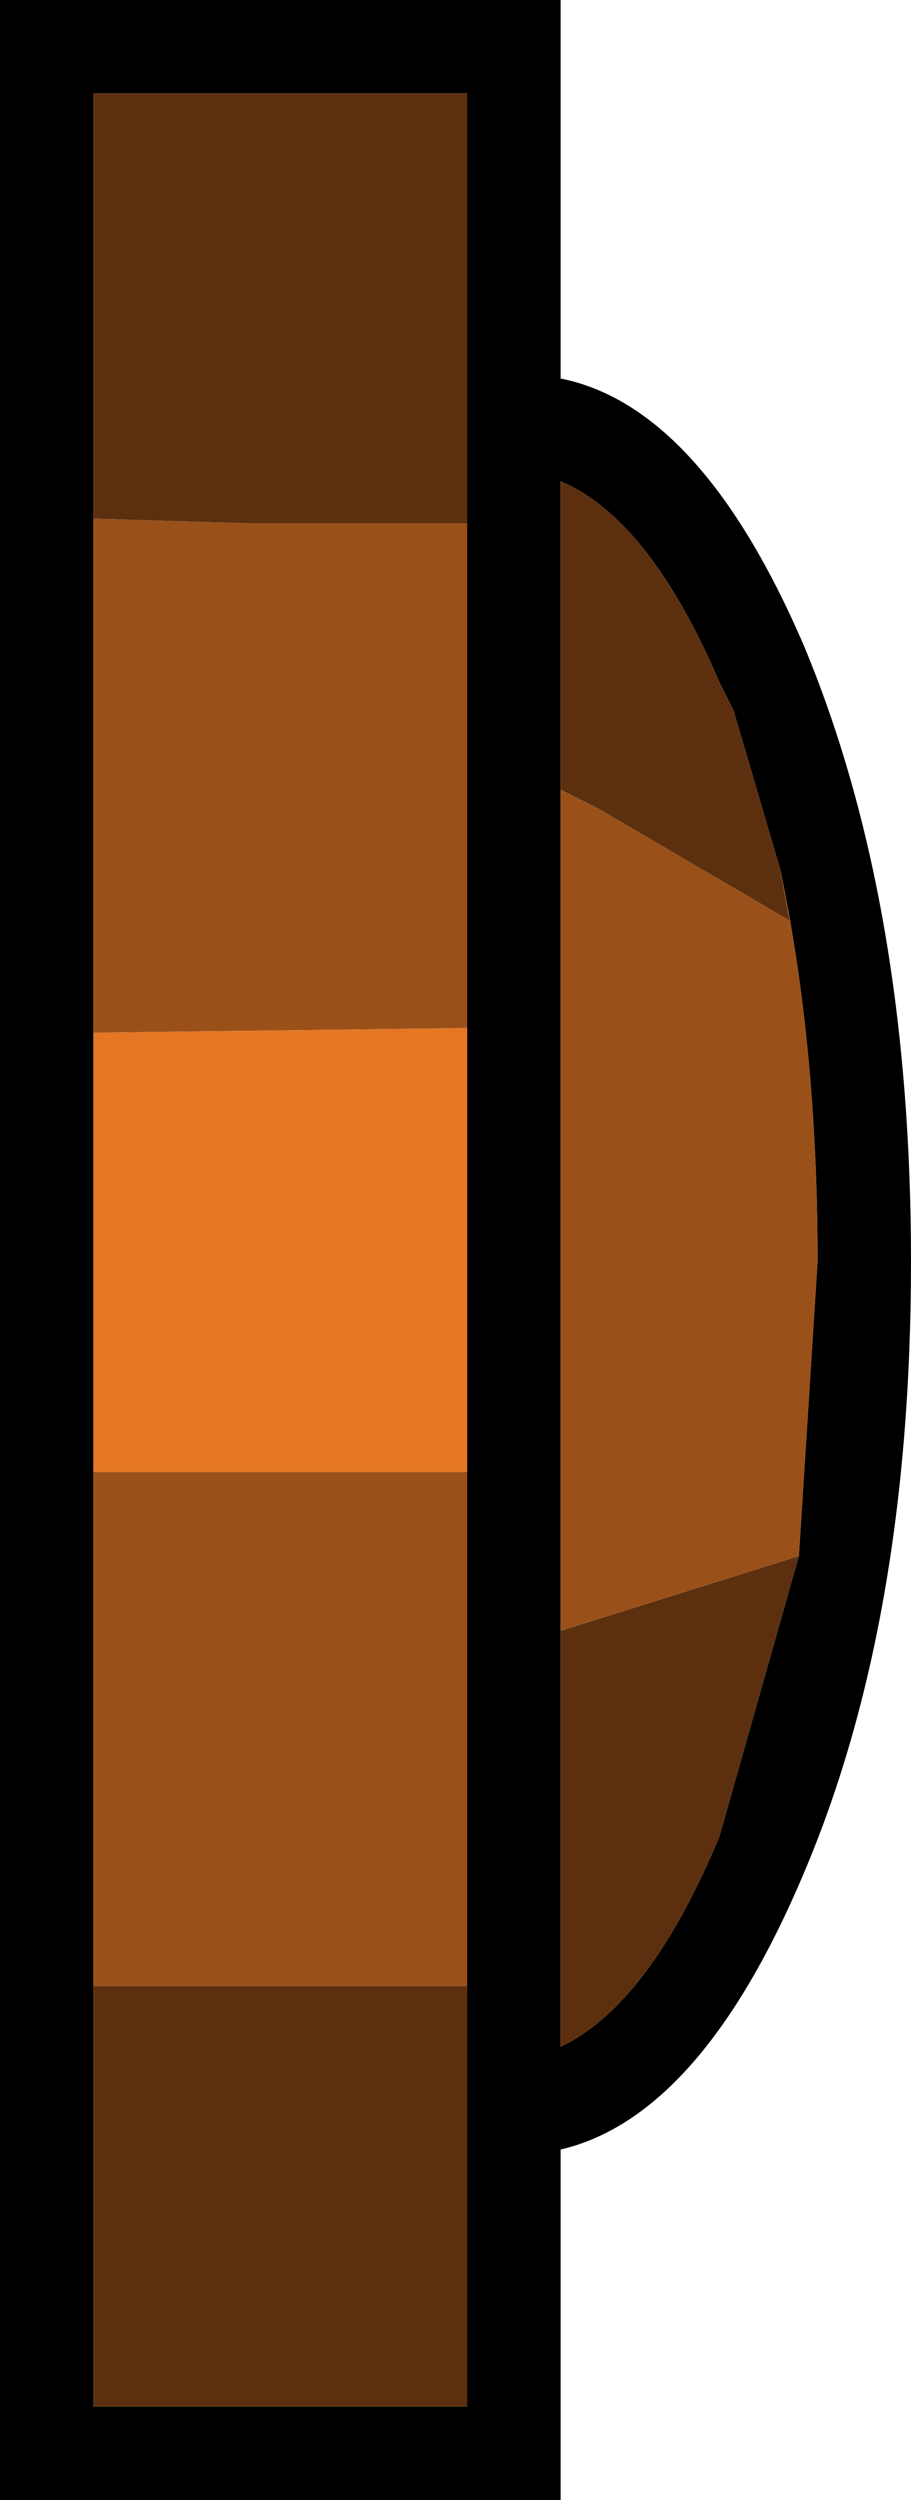
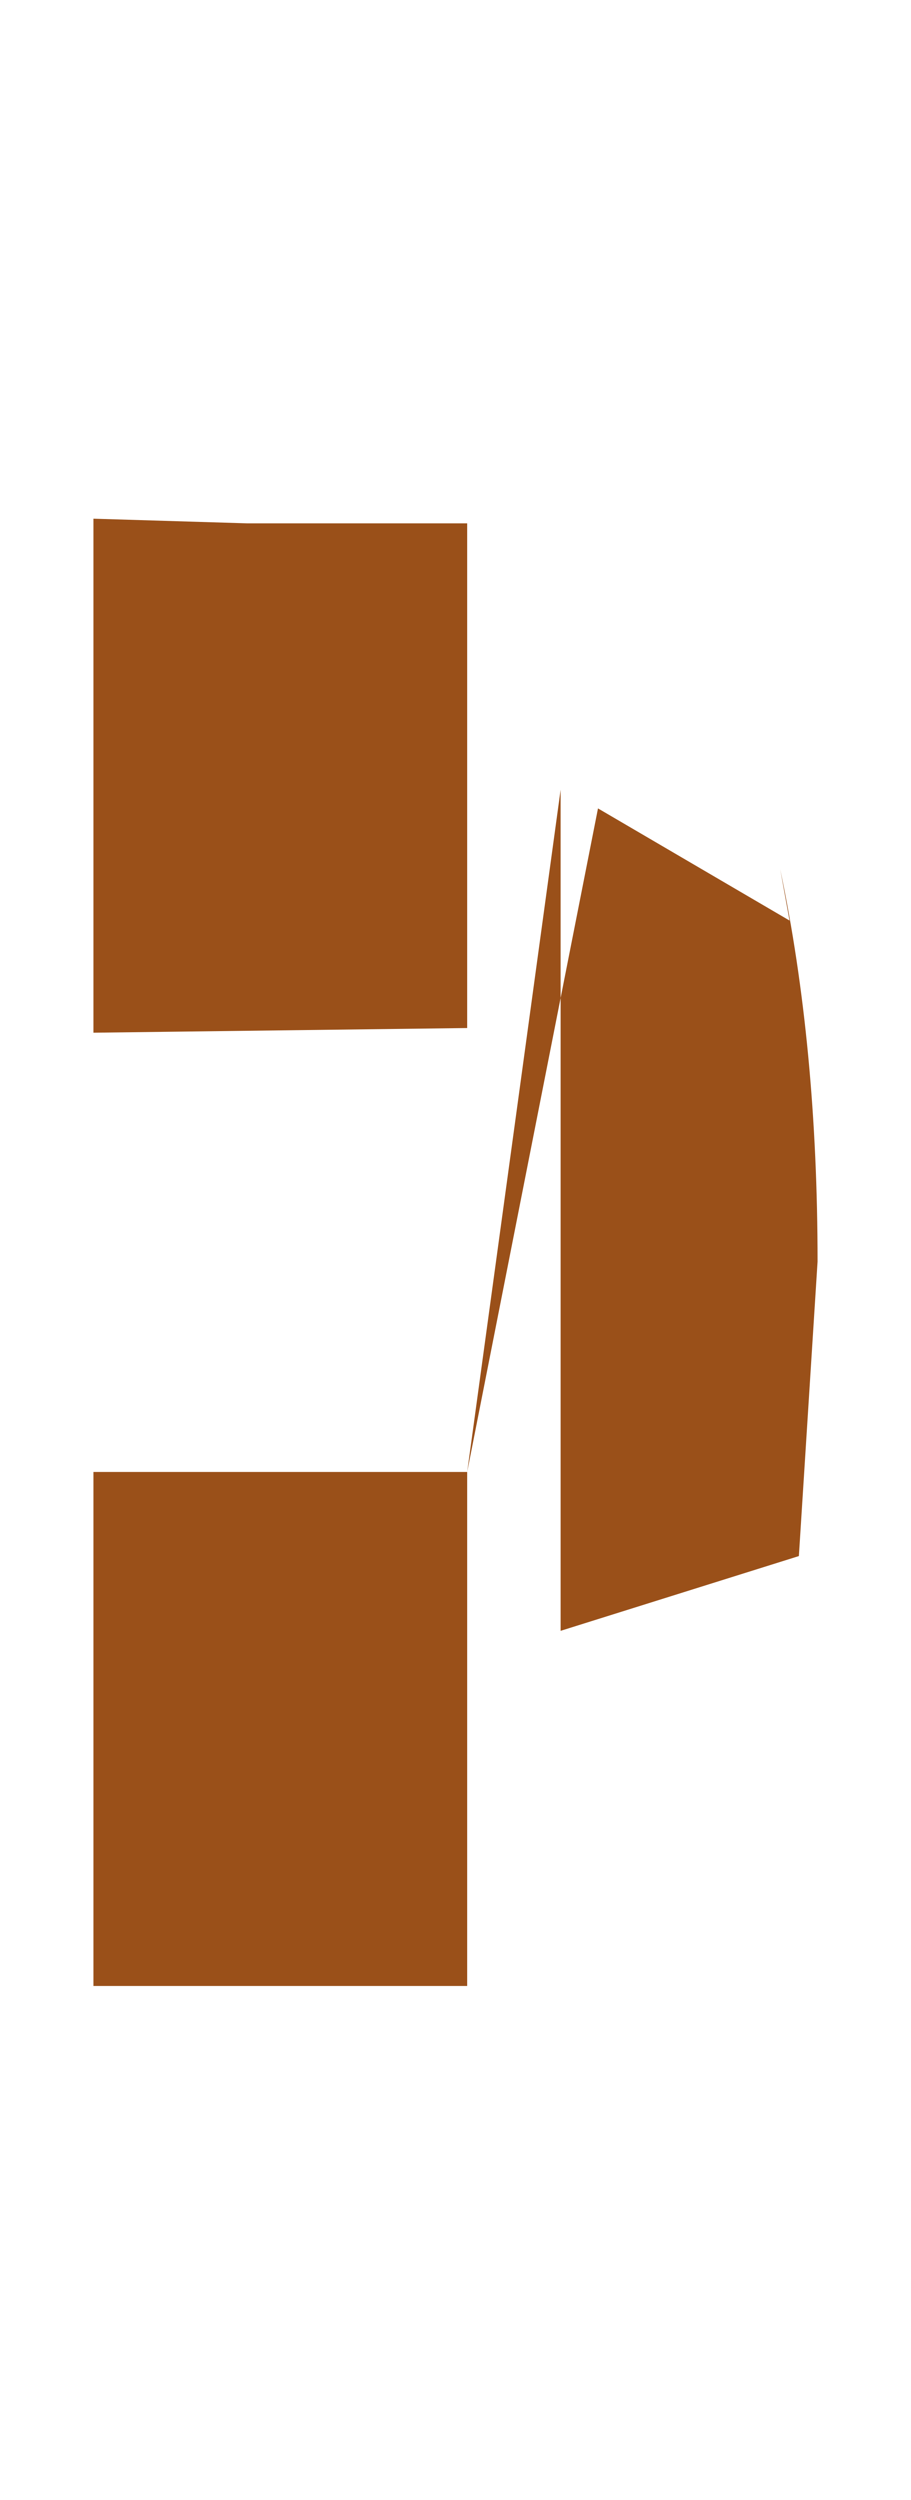
<svg xmlns="http://www.w3.org/2000/svg" xmlns:xlink="http://www.w3.org/1999/xlink" height="26.75px" width="9.75px">
  <g transform="matrix(1.0, 0.0, 0.0, 1.0, 0.5, 13.4)">
    <use height="26.75" transform="matrix(1.0, 0.0, 0.0, 1.0, -0.5, -13.4)" width="9.75" xlink:href="#shape0" />
  </g>
  <defs>
    <g id="shape0" transform="matrix(1.0, 0.0, 0.0, 1.0, 0.5, 13.4)">
-       <path d="M4.5 -7.8 L4.5 -12.4 0.5 -12.4 0.5 -7.85 0.5 -2.35 0.5 2.35 0.5 7.85 0.5 12.35 4.5 12.35 4.5 7.85 4.5 2.35 4.5 -2.4 4.5 -7.8 M5.5 -9.35 Q7.0 -9.05 8.1 -6.5 9.25 -3.75 9.25 0.1 9.25 3.95 8.1 6.65 7.0 9.25 5.5 9.6 L5.5 13.35 -0.5 13.35 -0.5 -13.4 5.5 -13.4 5.5 -9.35 M7.85 -4.1 L7.35 -5.8 7.2 -6.1 Q6.45 -7.85 5.5 -8.25 L5.5 -4.95 5.5 4.05 5.5 8.5 Q6.45 8.05 7.2 6.25 L8.05 3.25 8.25 0.1 Q8.25 -2.2 7.85 -4.1" fill="#000000" fill-rule="evenodd" stroke="none" />
-       <path d="M0.5 -7.85 L0.5 -12.4 4.5 -12.4 4.5 -7.8 2.15 -7.8 0.5 -7.85 M4.5 7.85 L4.5 12.35 0.5 12.35 0.5 7.85 4.5 7.85 M5.5 -4.95 L5.5 -8.25 Q6.45 -7.85 7.2 -6.1 L7.35 -5.8 7.85 -4.1 7.95 -3.55 5.9 -4.75 5.5 -4.95 M8.05 3.25 L7.2 6.25 Q6.45 8.05 5.5 8.5 L5.5 4.05 8.05 3.25" fill="#5c300f" fill-rule="evenodd" stroke="none" />
-       <path d="M4.5 -7.8 L4.5 -2.4 0.5 -2.35 0.5 -7.85 2.15 -7.8 4.5 -7.8 M4.5 2.35 L4.5 7.85 0.5 7.85 0.5 2.35 4.5 2.35 M5.5 -4.95 L5.9 -4.75 7.95 -3.55 7.85 -4.1 Q8.25 -2.2 8.25 0.1 L8.05 3.25 5.5 4.05 5.5 -4.95" fill="#9a5019" fill-rule="evenodd" stroke="none" />
-       <path d="M4.5 -2.4 L4.5 2.35 0.5 2.35 0.5 -2.35 4.5 -2.4" fill="#e57724" fill-rule="evenodd" stroke="none" />
+       <path d="M4.5 -7.8 L4.5 -2.4 0.5 -2.35 0.5 -7.85 2.15 -7.8 4.5 -7.8 M4.5 2.35 L4.5 7.85 0.5 7.85 0.5 2.35 4.5 2.35 L5.9 -4.75 7.95 -3.55 7.85 -4.1 Q8.25 -2.2 8.25 0.1 L8.05 3.25 5.5 4.05 5.5 -4.95" fill="#9a5019" fill-rule="evenodd" stroke="none" />
    </g>
  </defs>
</svg>